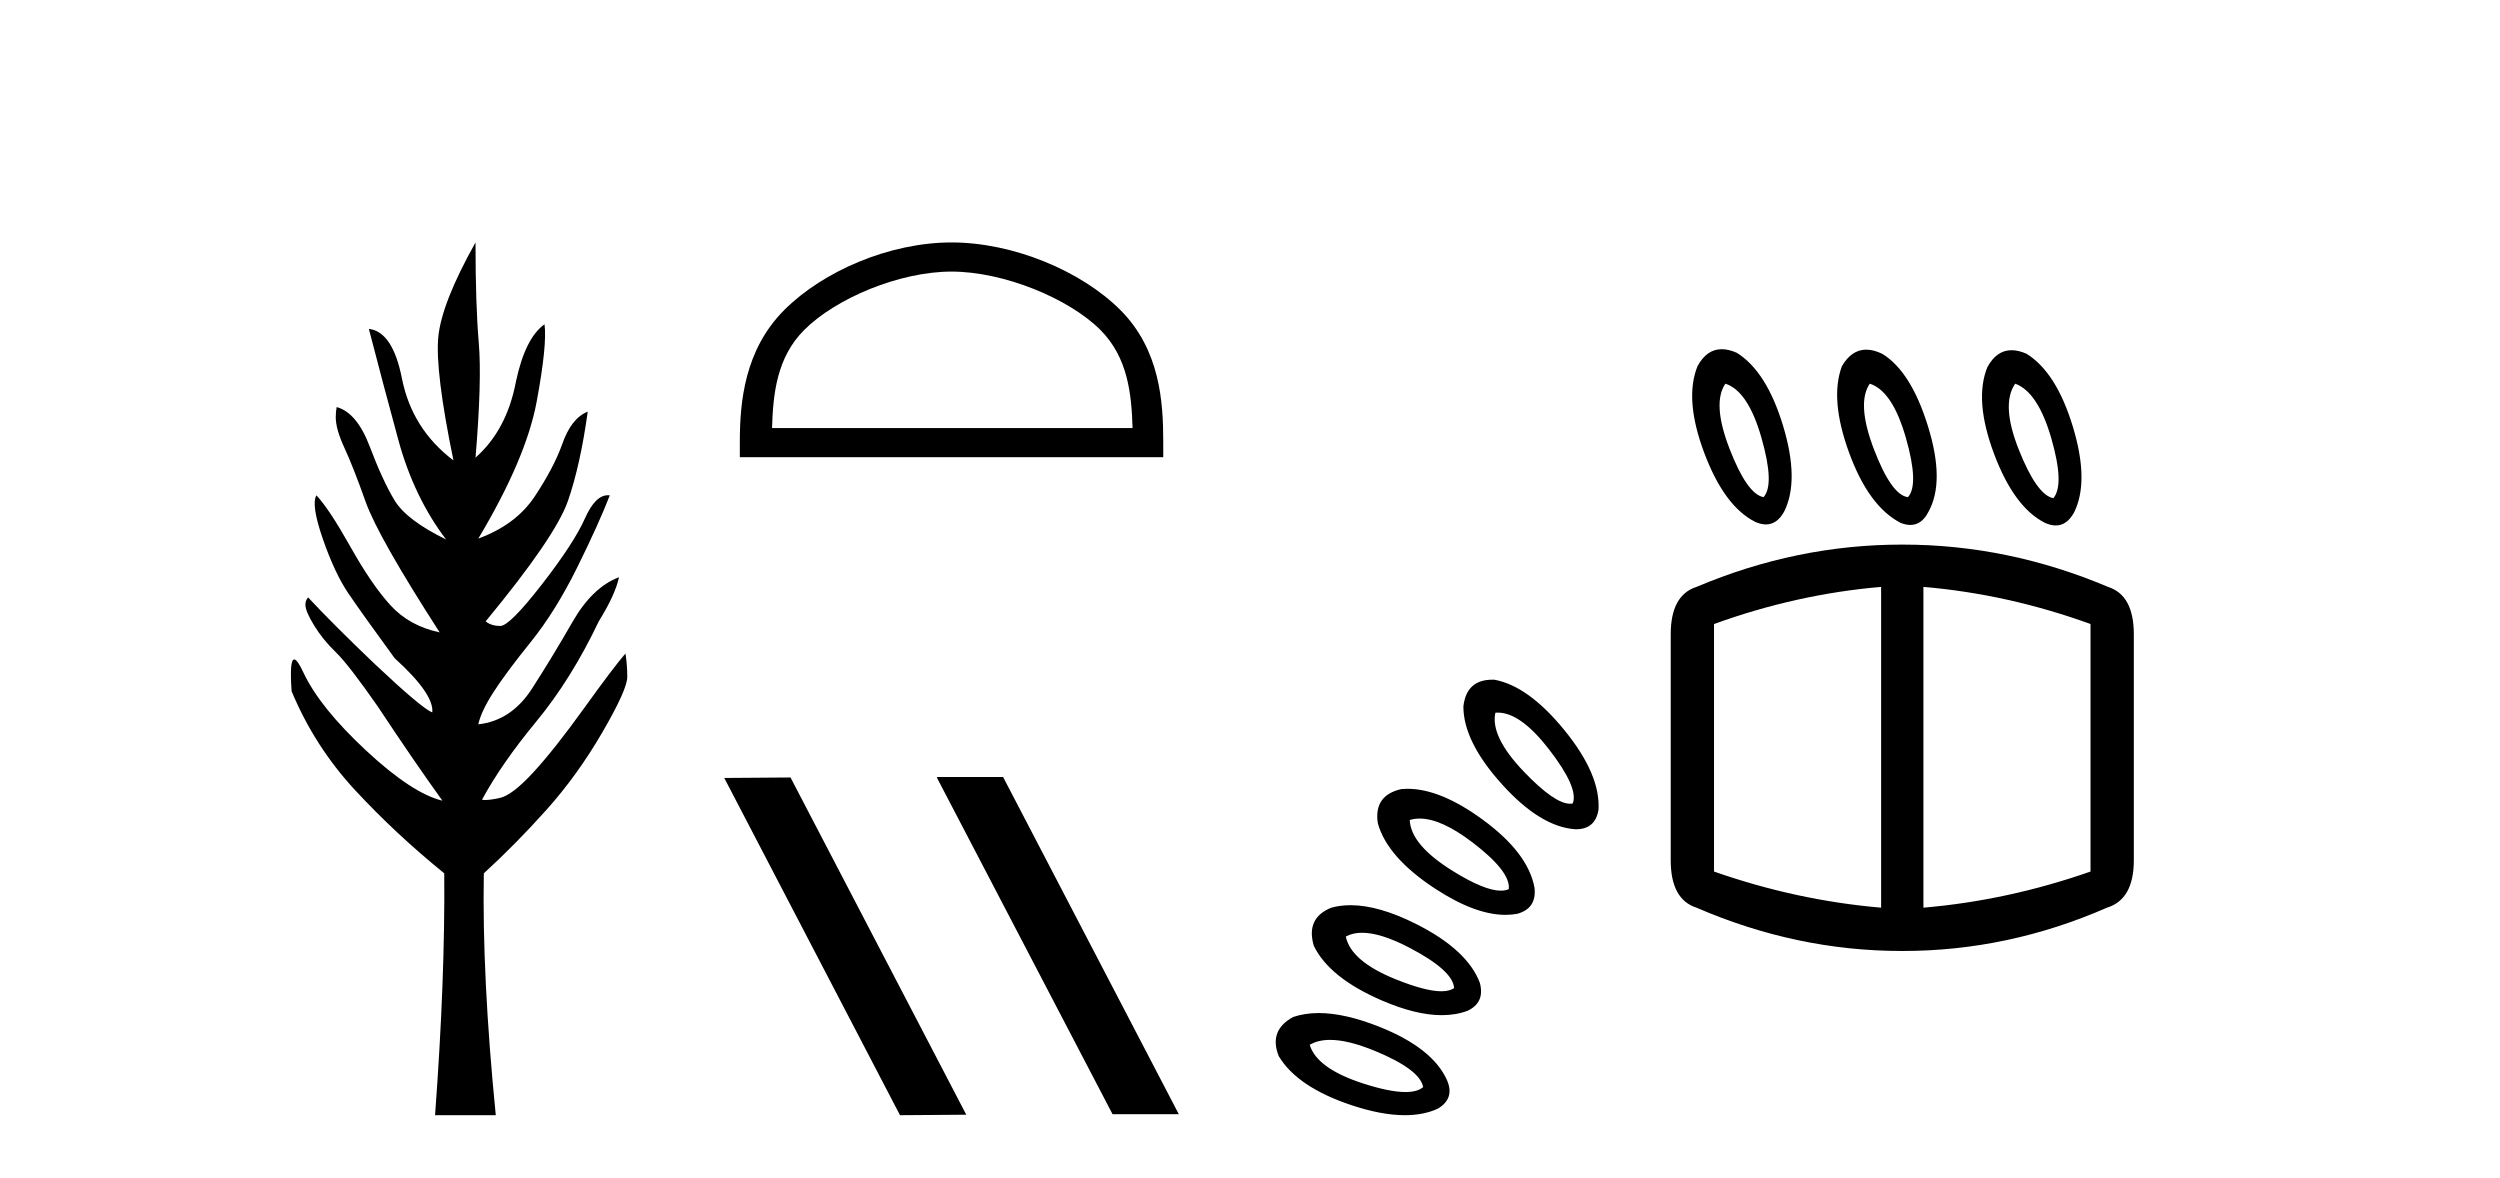
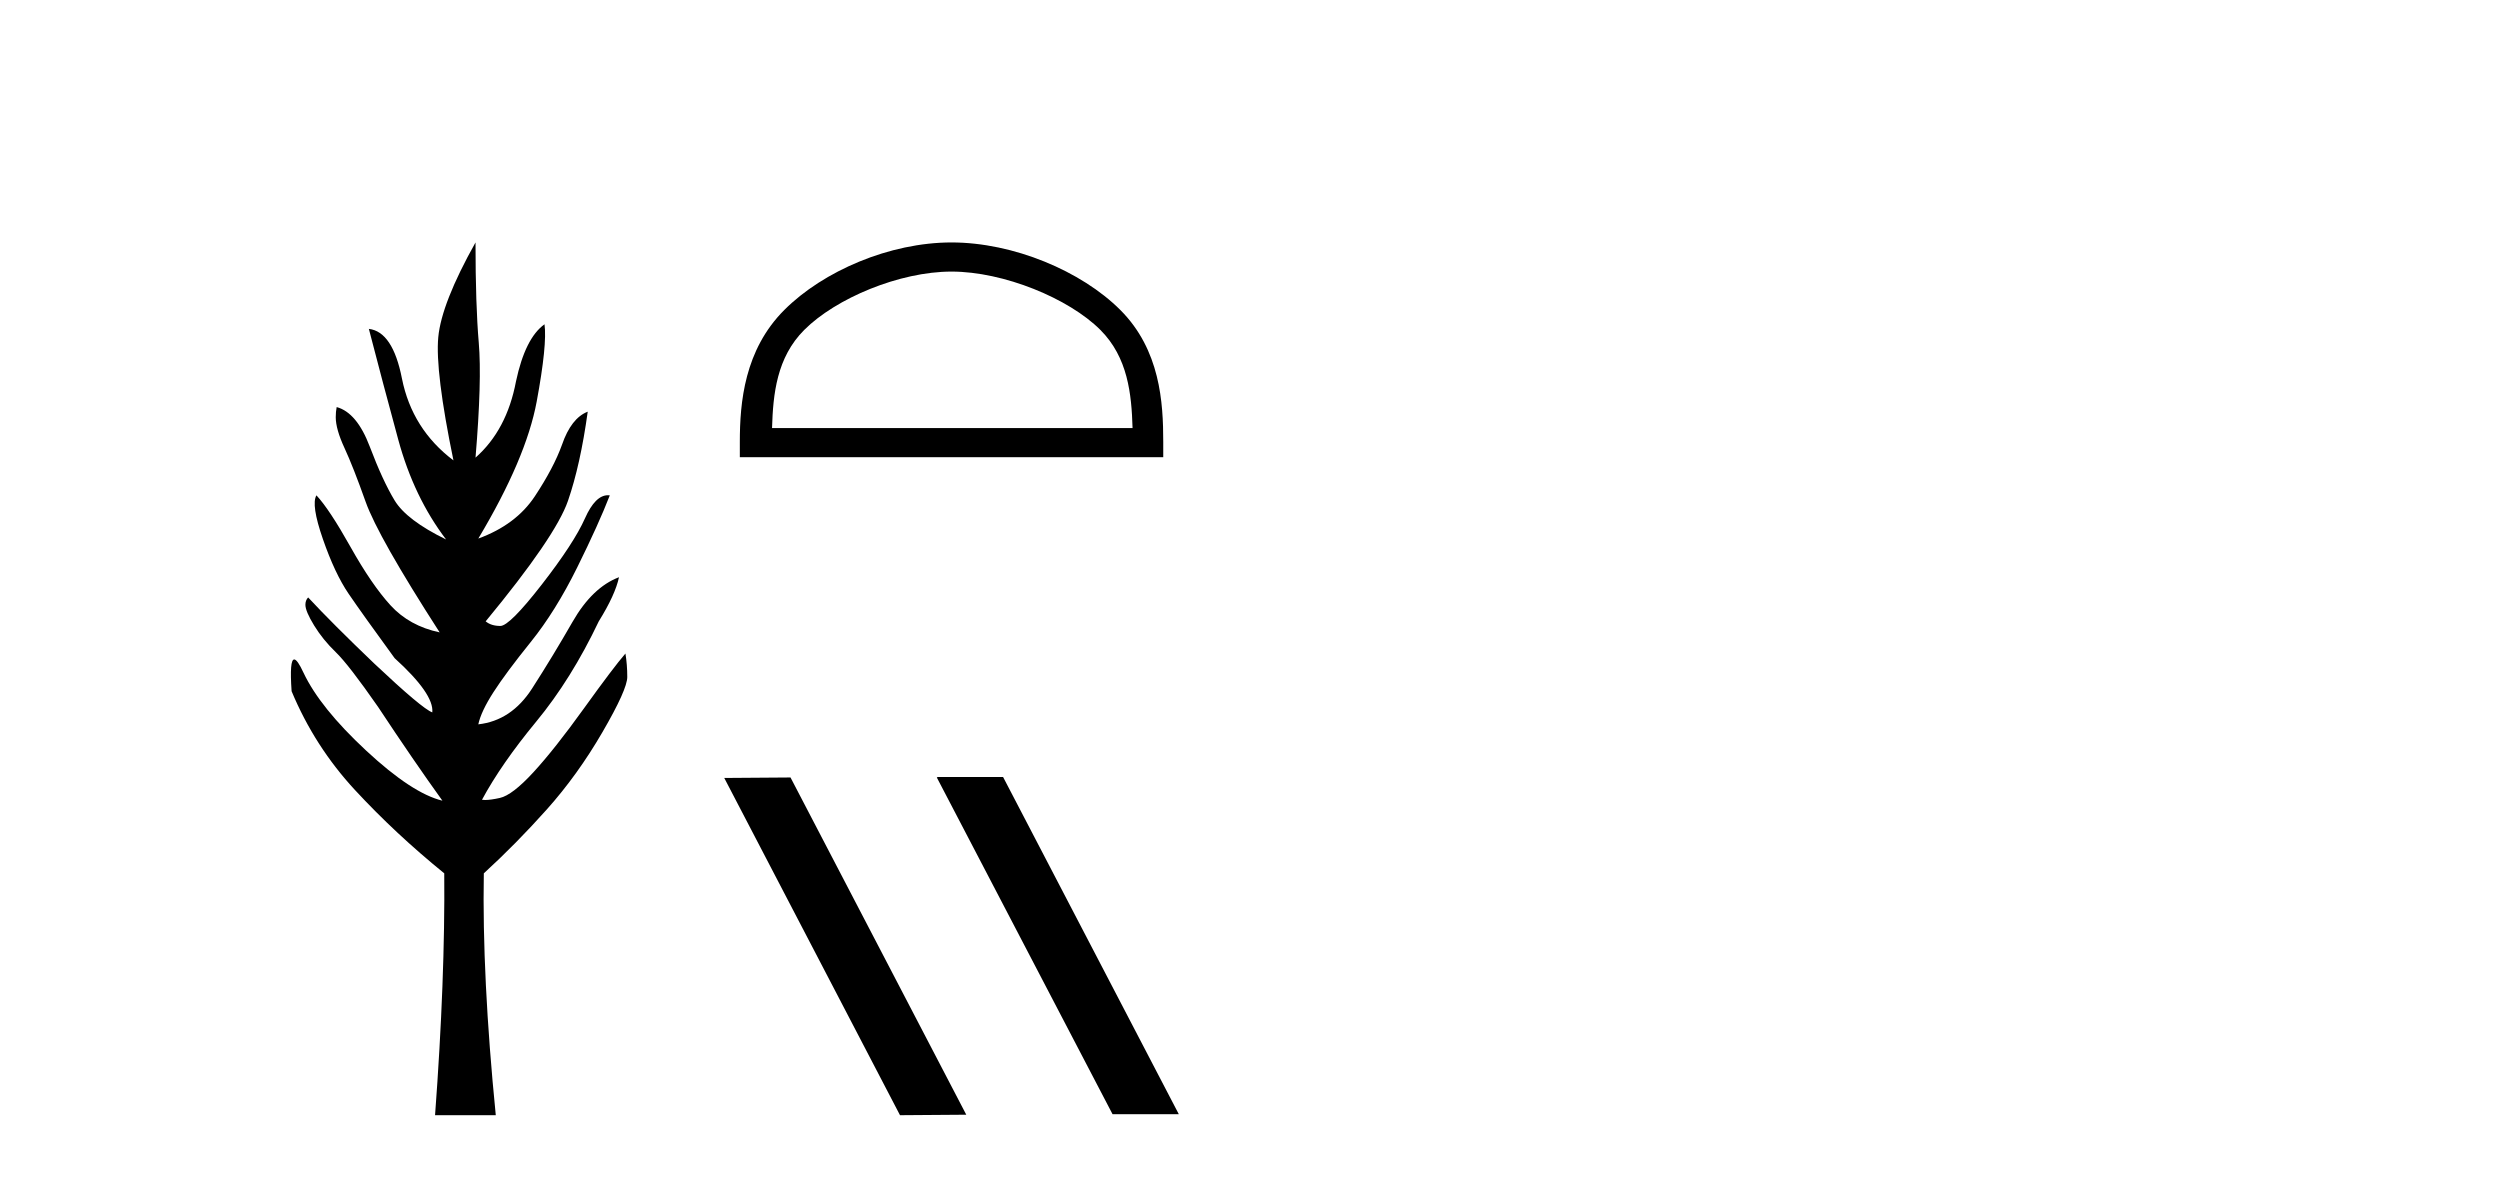
<svg xmlns="http://www.w3.org/2000/svg" width="87.0" height="41.0">
  <path d="M 16.548 8.437 Q 15.364 10.549 15.252 11.733 Q 15.14 12.917 15.78 16.022 Q 14.34 14.934 13.988 13.174 Q 13.668 11.541 12.836 11.445 L 12.836 11.445 Q 13.316 13.302 13.86 15.302 Q 14.404 17.302 15.524 18.774 Q 14.148 18.102 13.732 17.414 Q 13.316 16.726 12.868 15.542 Q 12.42 14.358 11.716 14.166 Q 11.684 14.326 11.684 14.518 Q 11.684 14.934 11.988 15.59 Q 12.292 16.246 12.724 17.462 Q 13.156 18.678 15.3 22.007 Q 14.244 21.783 13.588 21.063 Q 12.932 20.343 12.196 19.03 Q 11.46 17.718 11.012 17.238 L 11.012 17.238 Q 10.82 17.558 11.236 18.758 Q 11.652 19.959 12.132 20.663 Q 12.612 21.367 13.732 22.903 Q 15.108 24.151 15.044 24.791 Q 14.692 24.663 13.028 23.095 Q 11.556 21.687 10.724 20.791 Q 10.628 20.887 10.628 21.047 Q 10.628 21.271 10.932 21.767 Q 11.236 22.263 11.684 22.695 Q 12.132 23.127 13.156 24.599 Q 14.404 26.487 15.396 27.864 Q 14.34 27.608 12.74 26.119 Q 11.14 24.631 10.564 23.415 Q 10.349 22.949 10.239 22.949 Q 10.07 22.949 10.148 24.055 Q 10.948 25.975 12.356 27.496 Q 13.764 29.016 15.46 30.392 Q 15.492 34.073 15.14 38.809 L 17.253 38.809 Q 16.773 33.977 16.837 30.392 Q 17.957 29.368 19.029 28.168 Q 20.101 26.968 20.965 25.479 Q 21.829 23.991 21.829 23.559 Q 21.829 23.127 21.765 22.743 Q 21.349 23.223 20.325 24.647 Q 19.301 26.071 18.565 26.872 Q 17.829 27.672 17.397 27.768 Q 17.073 27.84 16.884 27.84 Q 16.821 27.84 16.773 27.832 Q 17.445 26.584 18.661 25.111 Q 19.877 23.639 20.837 21.623 Q 21.413 20.695 21.541 20.087 L 21.541 20.087 Q 20.613 20.439 19.925 21.639 Q 19.237 22.839 18.517 23.959 Q 17.797 25.079 16.645 25.207 Q 16.741 24.759 17.173 24.087 Q 17.605 23.415 18.469 22.343 Q 19.333 21.271 20.085 19.75 Q 20.837 18.23 21.221 17.238 Q 21.188 17.234 21.155 17.234 Q 20.715 17.234 20.357 18.038 Q 19.973 18.902 18.853 20.343 Q 17.733 21.783 17.413 21.783 Q 17.093 21.783 16.901 21.623 Q 19.333 18.678 19.765 17.43 Q 20.197 16.182 20.453 14.326 L 20.453 14.326 Q 19.877 14.55 19.557 15.478 Q 19.269 16.278 18.613 17.27 Q 17.957 18.262 16.645 18.742 Q 18.309 15.958 18.677 13.974 Q 19.045 11.989 18.949 11.285 L 18.949 11.285 Q 18.277 11.765 17.957 13.27 Q 17.637 14.966 16.548 15.926 Q 16.773 13.238 16.661 11.925 Q 16.548 10.613 16.548 8.437 Z" style="fill:#000000;stroke:none" />
  <path d="M 33.113 9.451 C 34.926 9.451 37.194 10.382 38.292 11.48 C 39.252 12.44 39.378 13.713 39.413 14.896 L 26.867 14.896 C 26.903 13.713 27.028 12.44 27.989 11.48 C 29.086 10.382 31.301 9.451 33.113 9.451 ZM 33.113 8.437 C 30.964 8.437 28.65 9.43 27.295 10.786 C 25.904 12.176 25.746 14.007 25.746 15.377 L 25.746 15.911 L 40.481 15.911 L 40.481 15.377 C 40.481 14.007 40.376 12.176 38.986 10.786 C 37.63 9.43 35.263 8.437 33.113 8.437 Z" style="fill:#000000;stroke:none" />
  <path d="M 32.635 27.039 L 32.601 27.056 L 38.717 38.775 L 41.023 38.775 L 34.907 27.039 ZM 27.51 27.056 L 25.204 27.073 L 31.32 38.809 L 33.626 38.792 L 27.51 27.056 Z" style="fill:#000000;stroke:none" />
-   <path d="M 60.043 13.352 Q 60.833 13.604 61.299 15.237 Q 61.766 16.87 61.371 17.301 Q 60.797 17.193 60.187 15.614 Q 59.576 14.034 60.043 13.352 ZM 65.068 13.352 Q 65.858 13.604 66.325 15.237 Q 66.791 16.87 66.396 17.301 Q 65.822 17.229 65.212 15.632 Q 64.602 14.034 65.068 13.352 ZM 70.129 13.352 Q 70.919 13.64 71.386 15.255 Q 71.852 16.87 71.457 17.337 Q 70.883 17.229 70.255 15.65 Q 69.627 14.07 70.129 13.352 ZM 59.916 12.152 Q 59.394 12.152 59.074 12.742 Q 58.607 13.891 59.307 15.757 Q 60.007 17.624 61.084 18.162 Q 61.283 18.251 61.454 18.251 Q 61.841 18.251 62.089 17.803 Q 62.627 16.726 62.053 14.824 Q 61.479 12.922 60.438 12.276 Q 60.156 12.152 59.916 12.152 ZM 64.945 12.168 Q 64.434 12.168 64.099 12.742 Q 63.668 13.891 64.35 15.757 Q 65.032 17.624 66.145 18.198 Q 66.326 18.268 66.482 18.268 Q 66.882 18.268 67.114 17.803 Q 67.689 16.762 67.096 14.842 Q 66.504 12.922 65.499 12.311 Q 65.2 12.168 64.945 12.168 ZM 70.003 12.187 Q 69.48 12.187 69.16 12.778 Q 68.694 13.927 69.393 15.793 Q 70.093 17.66 71.17 18.198 Q 71.369 18.286 71.541 18.286 Q 71.927 18.286 72.175 17.839 Q 72.714 16.762 72.139 14.86 Q 71.565 12.958 70.524 12.311 Q 70.242 12.187 70.003 12.187 ZM 52.123 24.799 Q 52.917 24.799 53.905 26.077 Q 54.946 27.423 54.731 27.961 Q 54.687 27.97 54.639 27.97 Q 54.098 27.97 53.026 26.849 Q 51.859 25.628 52.039 24.803 Q 52.08 24.799 52.123 24.799 ZM 51.935 23.653 Q 51.03 23.653 50.926 24.587 Q 50.926 25.808 52.272 27.297 Q 53.618 28.787 54.838 28.859 Q 55.52 28.859 55.628 28.177 Q 55.7 26.956 54.444 25.413 Q 53.187 23.869 52.003 23.654 Q 51.968 23.653 51.935 23.653 ZM 49.405 28.486 Q 50.15 28.486 51.231 29.307 Q 52.577 30.33 52.505 30.941 Q 52.388 30.995 52.227 30.995 Q 51.653 30.995 50.531 30.294 Q 49.095 29.397 49.059 28.536 Q 49.222 28.486 49.405 28.486 ZM 65.463 20.424 L 65.463 31.587 Q 62.52 31.335 59.648 30.33 L 59.648 21.716 Q 62.52 20.675 65.463 20.424 ZM 66.935 20.424 Q 69.878 20.675 72.75 21.716 L 72.75 30.33 Q 69.878 31.335 66.935 31.587 L 66.935 20.424 ZM 48.981 27.45 Q 48.875 27.45 48.772 27.459 Q 47.803 27.674 47.947 28.643 Q 48.27 29.828 49.939 30.923 Q 51.334 31.837 52.39 31.837 Q 52.598 31.837 52.792 31.802 Q 53.474 31.623 53.403 30.905 Q 53.187 29.684 51.59 28.518 Q 50.128 27.45 48.981 27.45 ZM 66.181 18.952 Q 62.52 18.952 59.038 20.424 Q 58.141 20.711 58.141 22.075 L 58.141 29.936 Q 58.141 31.299 59.038 31.587 Q 62.52 33.094 66.181 33.094 L 66.217 33.094 Q 69.878 33.094 73.324 31.587 Q 74.257 31.299 74.257 29.936 L 74.257 22.075 Q 74.257 20.711 73.36 20.424 Q 69.878 18.952 66.217 18.952 ZM 47.4 32.46 Q 48.054 32.46 49.059 32.986 Q 50.567 33.776 50.603 34.386 Q 50.444 34.496 50.16 34.496 Q 49.606 34.496 48.575 34.081 Q 47.013 33.453 46.834 32.592 Q 47.073 32.46 47.4 32.46 ZM 47 31.501 Q 46.645 31.501 46.332 31.587 Q 45.434 31.946 45.721 32.915 Q 46.26 34.027 48.09 34.817 Q 49.275 35.328 50.174 35.328 Q 50.664 35.328 51.07 35.176 Q 51.68 34.889 51.5 34.207 Q 51.07 33.058 49.293 32.161 Q 47.986 31.501 47 31.501 ZM 46.287 36.188 Q 46.92 36.188 47.857 36.576 Q 49.418 37.222 49.526 37.832 Q 49.325 38.003 48.91 38.003 Q 48.363 38.003 47.444 37.707 Q 45.829 37.186 45.578 36.361 Q 45.865 36.188 46.287 36.188 ZM 45.891 35.254 Q 45.405 35.254 45.003 35.391 Q 44.142 35.858 44.501 36.755 Q 45.147 37.832 47.031 38.46 Q 48.078 38.809 48.887 38.809 Q 49.534 38.809 50.029 38.586 Q 50.639 38.227 50.352 37.581 Q 49.849 36.468 48.001 35.732 Q 46.798 35.254 45.891 35.254 Z" style="fill:#000000;stroke:none" />
</svg>